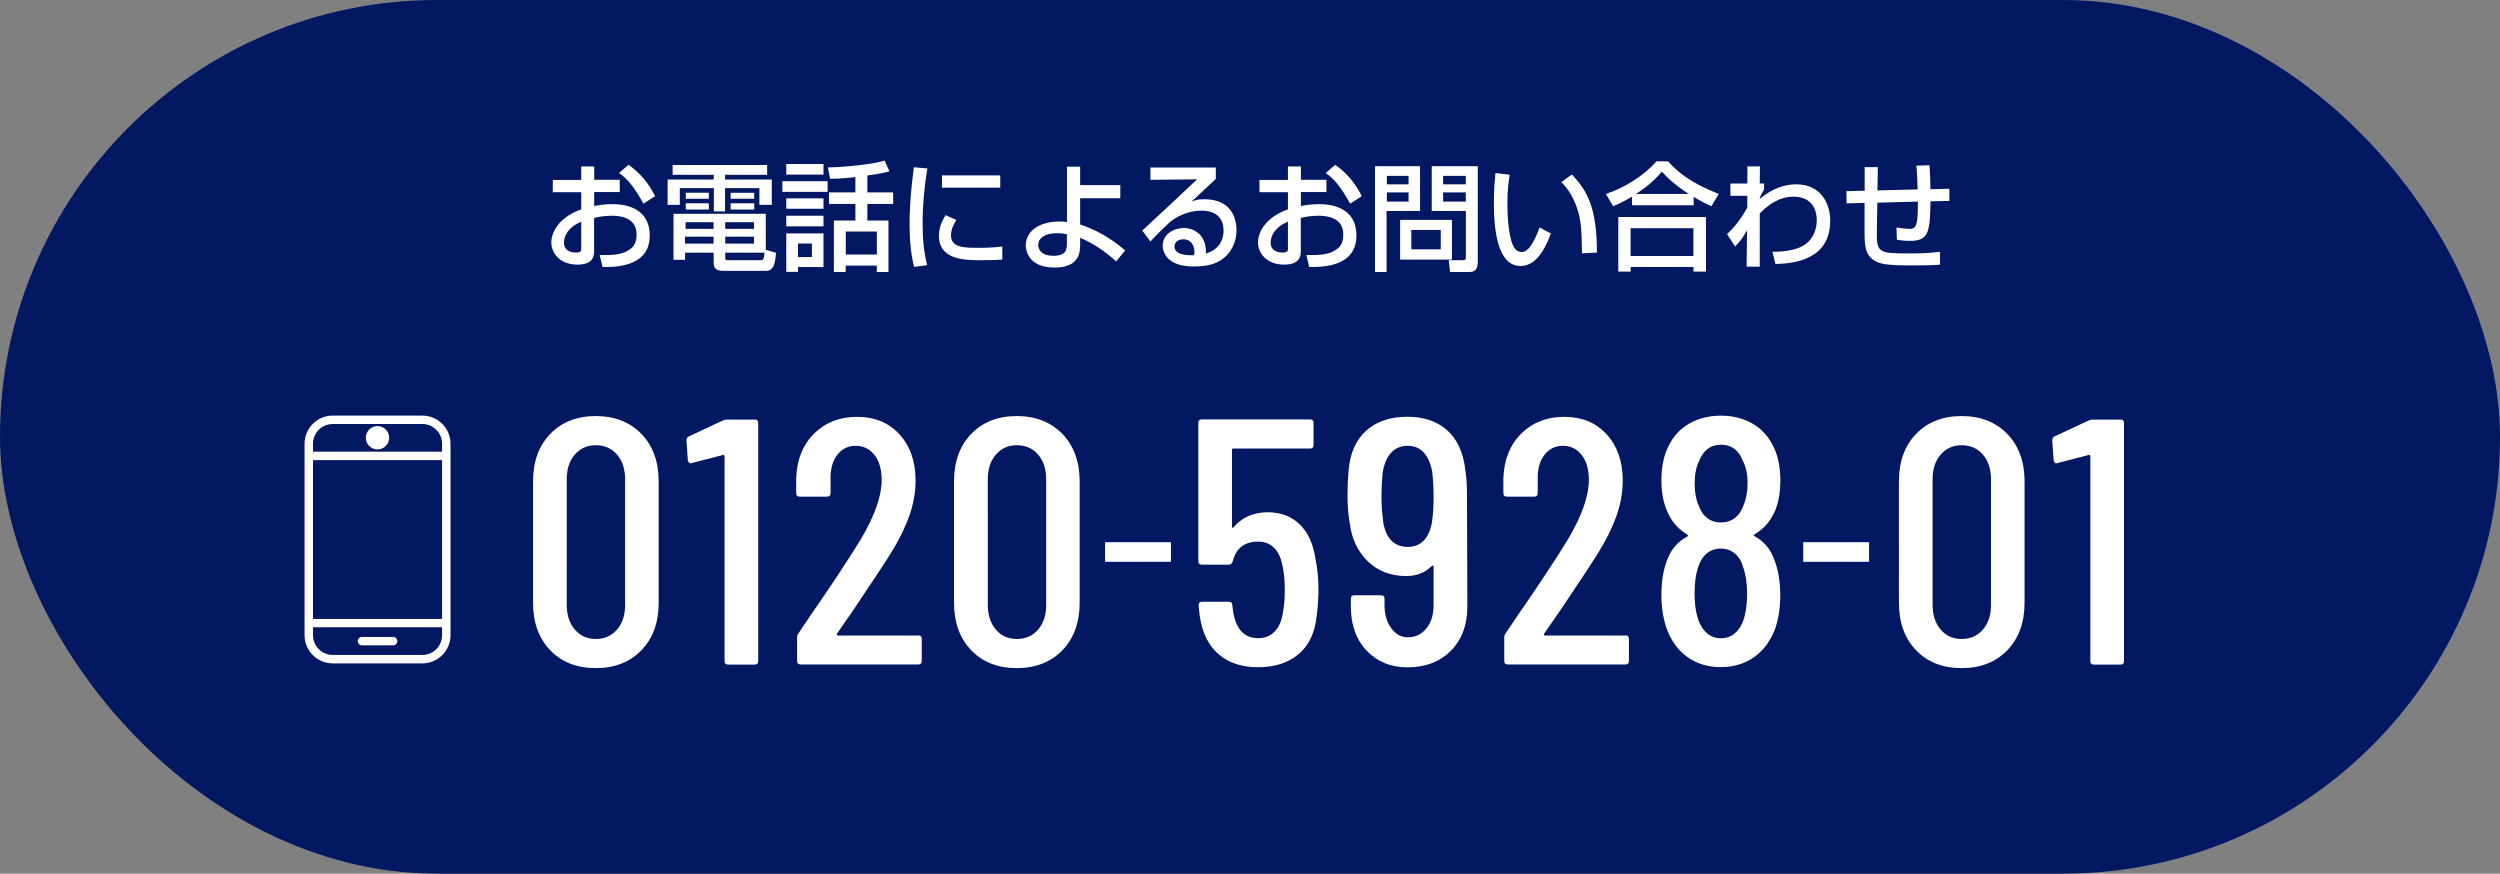
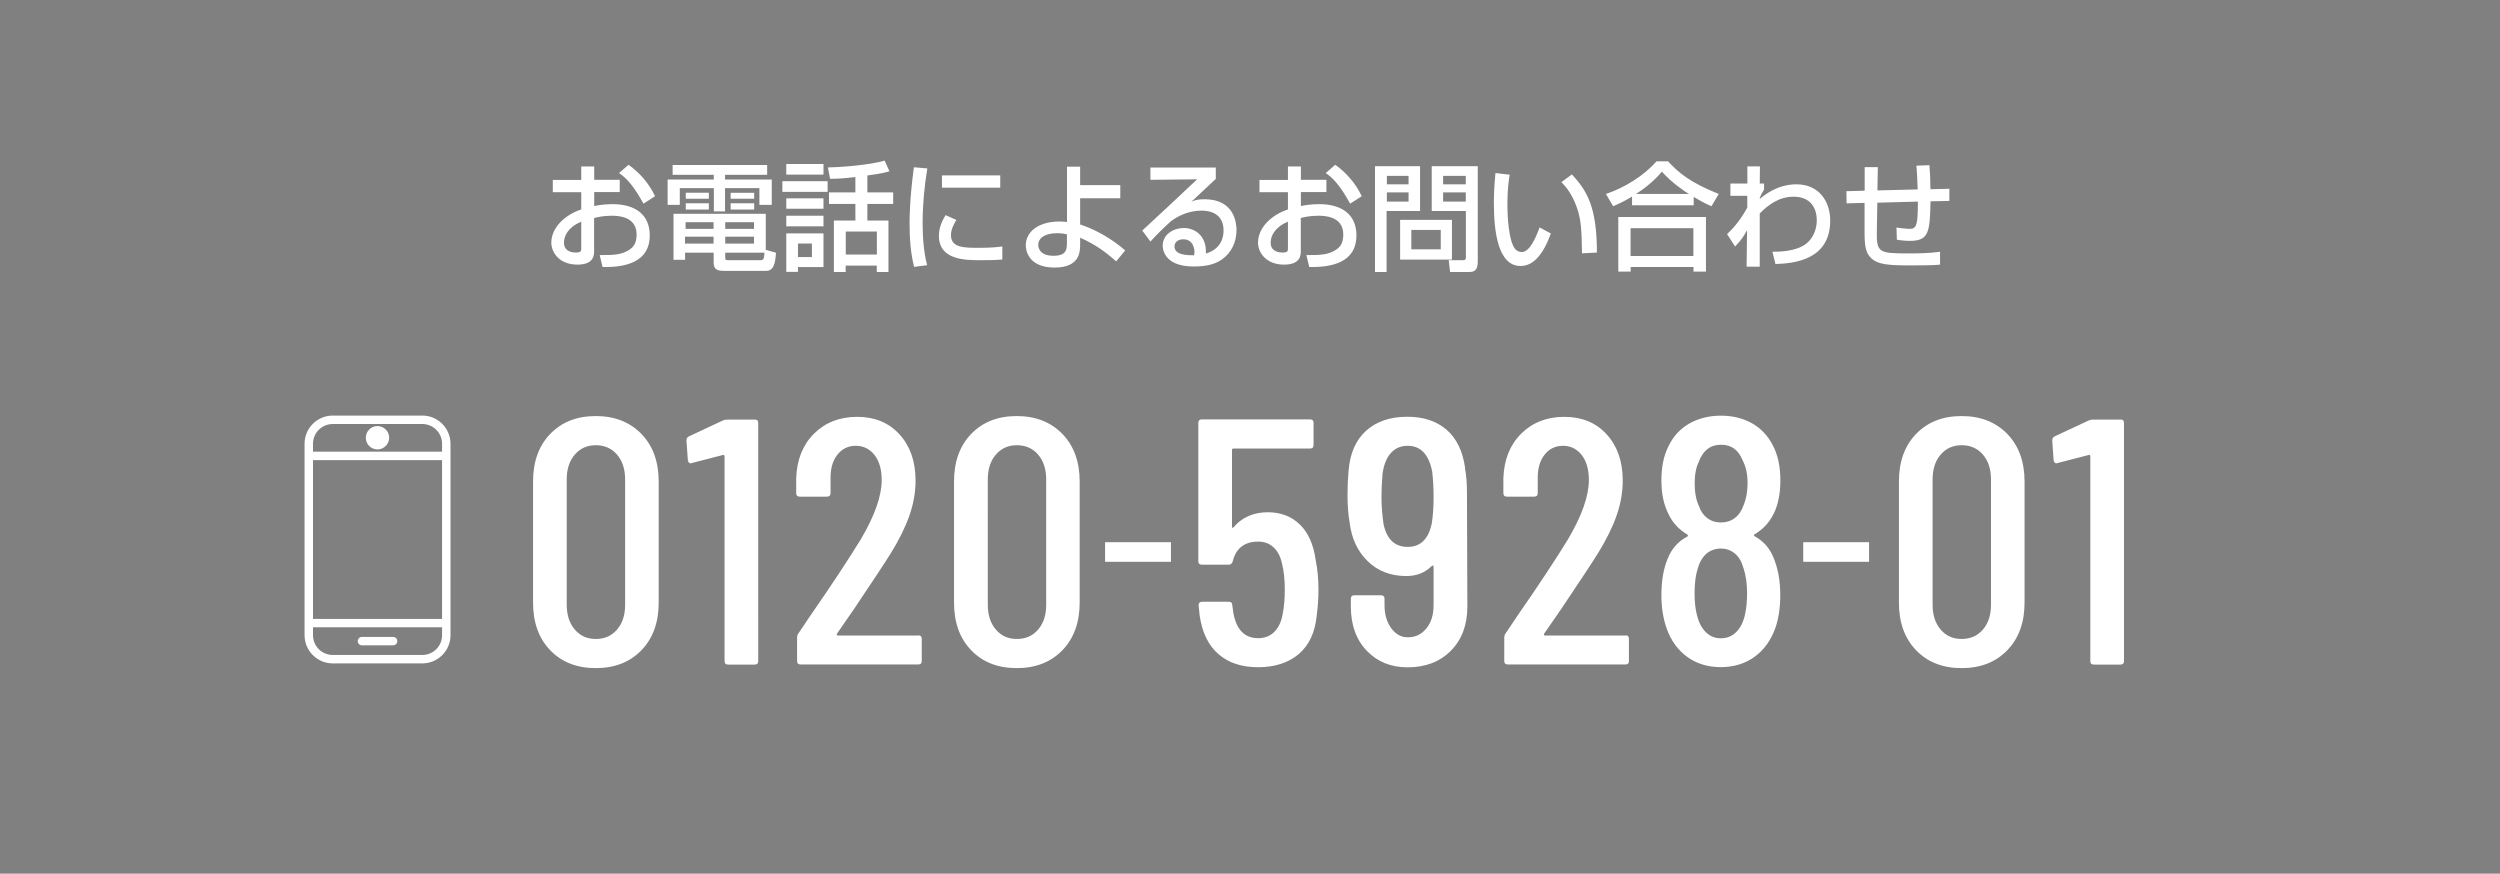
<svg xmlns="http://www.w3.org/2000/svg" id="lyr2" viewBox="0 0 254.71 89.01">
  <rect x="0" y="0" width="254.71" height="89.01" fill="#808080" stroke="none" />
  <defs>
    <style>.cls-2{fill:#fff}</style>
  </defs>
  <g id="lyr1-2">
-     <rect width="254.71" height="89.01" rx="44.51" ry="44.51" style="fill:#031863" />
    <path class="cls-2" d="M59.22 16.96h1.32v1.36h2.6v1.25h-2.6v1.42c.37-.07.97-.19 1.88-.19 2.27 0 3.78 1.04 3.78 3.19 0 2.69-2.42 3.27-4.81 3.21l-.29-1.21c1.56.01 2.23-.07 2.91-.48.48-.28.85-.67.85-1.62 0-1.91-2.04-1.91-2.54-1.91-.92 0-1.5.16-1.79.23v3.35c0 .41 0 1.4-1.7 1.4-1.91 0-2.66-1.31-2.66-2.23 0-1.51 1.34-2.83 3.05-3.39v-1.76h-2.9v-1.25h2.9v-1.36Zm0 5.62c-1.35.58-1.76 1.45-1.76 2.15 0 .95.94 1 1.2 1 .56 0 .56-.19.56-.42v-2.72Zm4.82-5.79c1.1.77 2.09 1.9 2.7 3.2l-1.18.76c-.94-1.7-1.66-2.57-2.49-3.12l.97-.84ZM68.54 16.81h9.62v1h-4.29v.48h4.76v2.58h-1.26v-1.7h-3.5v2.37h-1.14v-2.37h-3.47v1.7h-1.24v-2.58h4.7v-.48h-4.19v-1Zm10.52 8.94c-.08 1.15-.24 1.85-1.04 1.85h-4.15c-.61 0-1.16-.04-1.16-.82v-1.04H69.8v.73h-1.18v-4.69h9.4v3.67l1.04.3Zm-9.27-1.64v.71h2.91v-.71h-2.91Zm.06-1.47v.68h2.85v-.68h-2.85Zm.02-3h2.35v.61h-2.35v-.61Zm0 1.07h2.35v.64h-2.35v-.64Zm4.02 1.93v.68h2.93v-.68h-2.93Zm0 1.47v.71h2.93v-.71h-2.93Zm0 1.63v.43c0 .26 0 .34.3.34h3.23c.34 0 .42-.04.47-.77H73.9Zm.55-6.1h2.4v.61h-2.4v-.61Zm0 1.07h2.4v.64h-2.4v-.64ZM79.71 18.46h4.61v1.09h-4.61v-1.09Zm.4-1.75h3.79v1.08h-3.79v-1.08Zm0 3.5h3.79v1.06h-3.79v-1.06Zm0 1.77h3.79v1.08h-3.79v-1.08Zm0 1.8h3.79v3.43h-2.6v.49h-1.19v-3.92Zm1.19 1.03v1.38h1.42v-1.38H81.3Zm5.86-6.77c-1.54.18-2.18.18-2.59.17l-.22-1.15c.91 0 4.33-.23 5.78-.7l.49 1.09c-.32.1-.73.22-2.25.43v1.72H91v1.18h-2.63v1.69h2.15v5.24h-1.19v-.65h-3.17v.65h-1.2v-5.24h2.19v-1.69h-2.69V19.6h2.69v-1.56Zm-.99 5.55v2.34h3.17v-2.34h-3.17ZM94.48 17.16c-.3 1.83-.48 3.68-.48 5.54 0 1.44.1 2.93.46 4.32l-1.33.17c-.35-1.4-.46-2.89-.46-4.43 0-.65.02-2.57.44-5.72l1.37.12Zm2.96 5.25c-.26.42-.55.95-.55 1.56 0 1.28 1.36 1.28 2.87 1.28 1.22 0 1.92-.08 2.36-.14v1.33c-.79.07-1.7.07-2.19.07-1.57 0-4.27 0-4.27-2.49 0-.94.41-1.64.68-2.1l1.1.49Zm4.47-4.54v1.25h-5.94v-1.25h5.94ZM114.14 20.2h-4.09v2.67c2.34.77 3.98 2.12 4.59 2.64l-.92 1.12c-1.13-1.01-2.19-1.76-3.67-2.41v.62c0 .78 0 2.42-2.61 2.42-2.81 0-2.93-1.95-2.93-2.27 0-1.34 1.25-2.42 3.42-2.42.36 0 .58.02.78.05v-5.64h1.34v1.88h4.09v1.33Zm-5.44 3.67c-.28-.06-.54-.11-1.02-.11-1.26 0-1.9.52-1.9 1.2 0 .17.06 1.1 1.55 1.1 1.37 0 1.37-.7 1.37-1.37v-.83ZM123.87 17.09v1.14c-.56.52-1.45 1.37-2.01 1.88-.13.13-.25.24-.49.44.35-.14.6-.25 1.35-.25 3.11 0 3.26 2.52 3.26 3.14 0 1.25-.54 2.31-1.45 2.97-.61.43-1.38.74-2.93.74-3.14 0-3.14-1.96-3.14-2.12 0-1.18 1.14-1.8 2.15-1.8 1.16 0 2.34.82 2.25 2.6 1.8-.52 1.8-2.06 1.8-2.34 0-1.73-1.37-2.03-2.21-2.03-1.16 0-2.18.38-3.13 1.06-.9.82-1.48 1.4-2.11 2.09l-.83-1.12c.29-.25 4.93-4.59 5.59-5.22l-4.76.05v-1.25h6.66Zm-2.17 8.56c0-.08-.04-1.27-1.14-1.27-.56 0-.9.32-.9.73 0 .9 1.35.9 1.99.9.04-.17.05-.25.05-.36ZM131.22 16.96h1.32v1.36h2.6v1.25h-2.6v1.42c.37-.07.97-.19 1.88-.19 2.27 0 3.78 1.04 3.78 3.19 0 2.69-2.42 3.27-4.81 3.21l-.29-1.21c1.56.01 2.23-.07 2.91-.48.48-.28.85-.67.85-1.62 0-1.91-2.04-1.91-2.54-1.91-.92 0-1.5.16-1.79.23v3.35c0 .41 0 1.4-1.7 1.4-1.91 0-2.66-1.31-2.66-2.23 0-1.51 1.34-2.83 3.05-3.39v-1.76h-2.9v-1.25h2.9v-1.36Zm0 5.62c-1.35.58-1.76 1.45-1.76 2.15 0 .95.94 1 1.2 1 .56 0 .56-.19.56-.42v-2.72Zm4.82-5.79c1.1.77 2.09 1.9 2.7 3.2l-1.18.76c-.94-1.7-1.66-2.57-2.49-3.12l.97-.84ZM140.1 16.93h4.58v4.57h-3.41v6.21h-1.18V16.93Zm1.2.99v.86h2.21v-.86h-2.21Zm0 1.68v.94h2.21v-.94h-2.21Zm6.63 2.8v4.05h-5.28V22.4h5.28Zm-4.14 1.03v1.97h3v-1.97h-3Zm5.56-1.93h-3.48v-4.57h4.69v9.75c0 1.01-.52 1.03-.91 1.03h-1.91l-.14-1.2h1.46c.28 0 .29-.16.29-.3V21.5Zm-2.32-3.58v.86h2.31v-.86h-2.31Zm0 1.68v.94h2.31v-.94h-2.31ZM153.81 17.8c-.08.53-.23 1.43-.23 2.95 0 1.18.1 3.79.8 4.63.12.14.36.3.66.3.77 0 1.39-1.32 1.82-2.51l1.15.62c-.82 2.23-1.82 3.31-3.09 3.31-2.27 0-2.72-3.42-2.72-6.44 0-1.34.11-2.47.16-3.03l1.45.17Zm7.37 8.01c-.04-2.25-.06-3.42-.56-4.77-.46-1.25-1.04-1.99-1.54-2.48l1.07-.79c1.5 1.62 2.55 3.25 2.55 7.96l-1.52.08ZM166.26 20.04c-.9.54-1.44.77-1.91.97l-.73-1.25c1.88-.62 3.87-1.86 5.15-3.32h1.18c1.07 1.16 2.25 2.16 5.16 3.32l-.74 1.25c-.35-.14-.89-.4-1.81-.95v.85h-6.28v-.88Zm-1.39 2.07h8.94v5.56h-1.27v-.47h-6.4v.47h-1.26v-5.56Zm1.26 1.14v2.83h6.4v-2.83h-6.4Zm5.94-3.49c-.3-.18-1.68-1.07-2.75-2.27-.95 1.13-2.01 1.87-2.64 2.27h5.39ZM180.58 25.65c.53 0 2.43.01 3.48-.85.71-.58 1.04-1.5 1.04-2.34 0-1.39-.74-2.42-2.36-2.42-1.54 0-2.67.91-3.45 1.71v5.42h-1.34l.05-3.72c-.44.77-.52.9-1.22 1.67l-.82-1.27c.36-.34 1.21-1.14 2.06-2.7v-1.2h-1.72V18.7h1.73v-1.75h1.28l-.02 1.75h.44v.61c-.17.28-.36.62-.44.86v.1c.49-.41 1.81-1.49 3.74-1.49 2.36 0 3.44 1.82 3.44 3.69 0 4.03-3.71 4.37-5.58 4.43l-.31-1.26ZM196.58 16.85c.06.77.1 1.51.1 2.43l1.93-.05v1.24l-1.92.04c-.07 3.09-.14 4.03-2.09 4.03-.46 0-.91-.04-1.34-.12l-.04-1.24c.59.1 1.25.14 1.33.14.72 0 .85-.38.85-2.78l-4.13.11-.05 2.93c-.04 2.17.22 2.24 3.26 2.24 1.06 0 2.12-.02 3.18-.17v1.31c-.38.04-.85.08-3.08.08s-3.24-.1-3.91-.71c-.62-.59-.7-1.32-.7-2.76v-2.9l-1.83.05-.02-1.24 1.86-.05v-2.4h1.34l-.04 2.37 4.1-.1c-.01-.48-.08-2.05-.13-2.42l1.32-.05ZM43.03 42.34H33.9c-1.58 0-2.87 1.29-2.87 2.87v19.51c0 1.58 1.29 2.87 2.87 2.87h9.13c1.58 0 2.87-1.29 2.87-2.87V45.21c0-1.58-1.29-2.87-2.87-2.87Zm2.01 22.38c0 1.11-.9 2.01-2.01 2.01H33.9c-1.11 0-2.01-.9-2.01-2.01v-.81h13.15v.81Zm0-1.66H31.89V46.88h13.15v16.18Zm0-17.04H31.89v-.81c0-1.11.9-2.01 2.01-2.01h9.13c1.11 0 2.01.9 2.01 2.01v.81Zm-8.16 19.73h3.17c.24 0 .43-.19.43-.43s-.19-.43-.43-.43h-3.17c-.24 0-.43.19-.43.43s.19.43.43.43Zm1.58-22.34c-.66 0-1.19.53-1.19 1.19s.54 1.19 1.19 1.19 1.19-.54 1.19-1.19-.53-1.19-1.19-1.19ZM60.7 42.39c-1.93 0-3.47.61-4.64 1.82-1.17 1.21-1.75 2.83-1.75 4.85V61.4c0 2.02.58 3.64 1.75 4.85 1.16 1.21 2.71 1.82 4.64 1.82s3.48-.61 4.65-1.82 1.76-2.83 1.76-4.85V49.06c0-2.02-.59-3.64-1.76-4.85-1.18-1.21-2.73-1.82-4.65-1.82Zm2.99 19.22c0 1.05-.27 1.89-.82 2.53-.55.64-1.27.96-2.17.96s-1.59-.32-2.14-.96-.82-1.49-.82-2.53V48.85c0-1.05.27-1.89.82-2.53.55-.64 1.26-.96 2.14-.96s1.63.32 2.17.96c.55.64.82 1.49.82 2.53v12.76Zm13.2-18.86h-2.85c-.14 0-.29.04-.43.11l-3.42 1.6c-.17.07-.25.21-.25.43l.14 2c.05.21.14.32.29.32l.14-.04 3.17-.82s.05-.02.09.02.05.08.05.12v20.86c0 .24.12.36.36.36h2.71c.24 0 .36-.12.36-.36V43.1c0-.24-.12-.36-.36-.36Zm16.65 22h-8.17s-.08-.02-.11-.05c-.02-.04-.02-.08 0-.12l1.75-2.53c1.9-2.83 3.15-4.72 3.74-5.67.86-1.38 1.49-2.67 1.91-3.87.42-1.2.62-2.38.62-3.55 0-1.95-.55-3.52-1.64-4.71-1.09-1.19-2.53-1.78-4.31-1.78s-3.24.57-4.39 1.71-1.75 2.65-1.82 4.53v1.53c0 .24.12.36.36.36h2.78c.24 0 .36-.12.36-.36v-1.43c-.02-1.02.2-1.84.68-2.46.48-.62 1.11-.93 1.89-.93s1.42.32 1.91.94c.49.63.73 1.48.73 2.55 0 1.62-.71 3.64-2.14 6.06-1.24 2.02-2.98 4.66-5.24 7.92l-1.1 1.64c-.1.12-.14.27-.14.46v2.35c0 .24.12.36.36.36h11.98c.24 0 .36-.12.36-.36v-2.25c0-.24-.12-.36-.36-.36Zm10.05-22.36c-1.93 0-3.47.61-4.64 1.82-1.17 1.21-1.75 2.83-1.75 4.85V61.4c0 2.02.58 3.64 1.75 4.85 1.16 1.21 2.71 1.82 4.64 1.82s3.48-.61 4.65-1.82S110 63.42 110 61.4V49.06c0-2.02-.59-3.64-1.76-4.85-1.18-1.21-2.73-1.82-4.65-1.82Zm3 19.22c0 1.05-.27 1.89-.82 2.53-.55.64-1.27.96-2.17.96s-1.59-.32-2.14-.96-.82-1.49-.82-2.53V48.85c0-1.05.27-1.89.82-2.53.55-.64 1.26-.96 2.14-.96s1.63.32 2.17.96c.55.64.82 1.49.82 2.53v12.76Zm25.86-8.15c-.84-.84-1.94-1.27-3.3-1.27-.74 0-1.4.14-2 .41-.59.27-1.08.65-1.46 1.12-.05.05-.09.07-.12.05-.04-.01-.05-.04-.05-.09v-7.84c0-.09.05-.14.14-.14h7.81c.24 0 .36-.12.36-.36v-2.25c0-.24-.12-.36-.36-.36h-11.02c-.24 0-.36.12-.36.36v14.08c0 .24.12.36.36.36h2.75c.19 0 .32-.11.39-.32.33-1.35 1.2-2.03 2.6-2.03.62 0 1.13.19 1.55.57.42.38.71.93.87 1.64.19.76.29 1.64.29 2.64s-.07 1.78-.21 2.5c-.14.81-.43 1.43-.86 1.85-.43.43-.97.64-1.64.64-1.38 0-2.22-.86-2.53-2.57l-.11-.78c0-.24-.12-.36-.36-.36h-2.71c-.24 0-.36.12-.36.36l.11 1.07c.26 1.74.9 3.04 1.93 3.92 1.02.88 2.36 1.32 4.03 1.32s3.09-.45 4.14-1.35c1.05-.9 1.65-2.2 1.82-3.89.12-.9.18-1.81.18-2.71 0-1.09-.1-2.09-.29-3-.21-1.54-.74-2.74-1.59-3.58Zm16.82-5.79c-.24-1.71-.87-3.01-1.89-3.89-1.02-.88-2.35-1.32-3.99-1.32-1.76 0-3.16.48-4.21 1.43-1.05.95-1.64 2.31-1.78 4.06-.07.74-.11 1.56-.11 2.46 0 1.07.07 2 .21 2.78.19 1.64.8 2.97 1.84 3.98 1.03 1.01 2.35 1.52 3.94 1.52 1.05 0 1.91-.34 2.6-1.03.12-.07.18-.05.18.07v3.92c0 .98-.24 1.77-.73 2.37-.49.61-1.12.91-1.91.91-.67 0-1.22-.31-1.68-.93-.45-.62-.68-1.4-.68-2.35v-.64c0-.24-.12-.36-.36-.36h-2.71c-.24 0-.36.12-.36.36v.78c0 1.88.54 3.38 1.62 4.51s2.47 1.69 4.15 1.69c1.83 0 3.3-.56 4.42-1.69s1.68-2.63 1.68-4.51l-.04-11.62c0-.95-.07-1.78-.21-2.5Zm-3.39 5.63c-.33 1.62-1.15 2.42-2.46 2.42s-2.13-.77-2.46-2.32c-.14-.97-.21-1.9-.21-2.78 0-.74.04-1.53.11-2.39.14-.93.43-1.63.87-2.1.44-.48 1-.71 1.69-.71 1.33 0 2.16.88 2.5 2.64.09.78.14 1.64.14 2.57 0 1-.06 1.89-.18 2.67Zm19.71 11.45h-8.17s-.08-.02-.11-.05c-.02-.04-.02-.08 0-.12l1.75-2.53c1.9-2.83 3.15-4.72 3.74-5.67.86-1.38 1.49-2.67 1.91-3.87.42-1.2.62-2.38.62-3.55 0-1.95-.55-3.52-1.64-4.71-1.09-1.19-2.53-1.78-4.31-1.78s-3.24.57-4.39 1.71-1.75 2.65-1.82 4.53v1.53c0 .24.12.36.36.36h2.78c.24 0 .36-.12.36-.36v-1.43c-.02-1.02.2-1.84.68-2.46.48-.62 1.11-.93 1.89-.93s1.42.32 1.91.94c.49.63.73 1.48.73 2.55 0 1.62-.71 3.64-2.14 6.06-1.24 2.02-2.98 4.66-5.24 7.92l-1.1 1.64c-.1.12-.14.27-.14.46v2.35c0 .24.12.36.36.36h11.98c.24 0 .36-.12.36-.36v-2.25c0-.24-.12-.36-.36-.36Zm15.09-12.34c.48-.95.71-2.1.71-3.46 0-1.43-.26-2.63-.78-3.6-.5-.97-1.21-1.72-2.12-2.23-.92-.51-1.97-.77-3.16-.77s-2.28.27-3.21.8c-.93.53-1.63 1.29-2.1 2.26-.5.95-.75 2.13-.75 3.53s.25 2.52.75 3.49c.4.83 1.03 1.51 1.89 2.03.09.07.09.14 0 .21-.93.48-1.59 1.22-2 2.25-.43 1.02-.64 2.26-.64 3.71 0 1.26.18 2.39.53 3.39.45 1.26 1.16 2.23 2.12 2.92s2.1 1.03 3.4 1.03 2.48-.35 3.44-1.05c.96-.7 1.67-1.68 2.12-2.94.33-.95.5-2.07.5-3.35 0-1.52-.25-2.84-.75-3.96-.38-.88-1-1.56-1.85-2.03-.12-.07-.12-.14 0-.21.86-.52 1.49-1.2 1.89-2.03Zm-2.89 10.2c-.17.76-.46 1.35-.89 1.78-.43.43-.95.64-1.57.64s-1.1-.2-1.52-.61c-.42-.4-.72-.97-.91-1.71-.17-.64-.25-1.4-.25-2.28 0-1 .11-1.83.32-2.5.19-.67.49-1.17.89-1.52.4-.34.89-.52 1.46-.52s1.02.17 1.43.5c.4.33.69.81.86 1.43.26.74.39 1.62.39 2.64 0 .81-.07 1.52-.21 2.14Zm-.14-11.16c-.19.57-.49 1.01-.89 1.32-.4.31-.88.46-1.43.46s-.98-.14-1.37-.43-.68-.7-.87-1.25c-.29-.62-.43-1.39-.43-2.32 0-.88.14-1.62.43-2.21.43-1.14 1.18-1.71 2.25-1.71s1.78.53 2.21 1.6c.33.62.5 1.39.5 2.32 0 .83-.13 1.57-.39 2.21Zm22.21-9.06c-1.93 0-3.47.61-4.64 1.82-1.17 1.21-1.75 2.83-1.75 4.85V61.4c0 2.02.58 3.64 1.75 4.85 1.16 1.21 2.71 1.82 4.64 1.82s3.48-.61 4.65-1.82 1.76-2.83 1.76-4.85V49.06c0-2.02-.59-3.64-1.76-4.85-1.18-1.21-2.73-1.82-4.65-1.82Zm2.99 19.22c0 1.05-.27 1.89-.82 2.53-.55.64-1.27.96-2.17.96s-1.59-.32-2.14-.96-.82-1.49-.82-2.53V48.85c0-1.05.27-1.89.82-2.53.55-.64 1.26-.96 2.14-.96s1.63.32 2.17.96c.55.64.82 1.49.82 2.53v12.76Zm13.19-18.86h-2.85c-.14 0-.29.04-.43.11l-3.42 1.6c-.17.07-.25.21-.25.43l.14 2c.05.21.14.32.29.32l.14-.04 3.17-.82s.05-.02.09.02.05.08.05.12v20.86c0 .24.12.36.36.36h2.71c.24 0 .36-.12.36-.36V43.1c0-.24-.12-.36-.36-.36ZM112.59 57.24h6.71v-2h-6.71v2Zm71.13 0h6.71v-2h-6.71v2Z" />
  </g>
</svg>